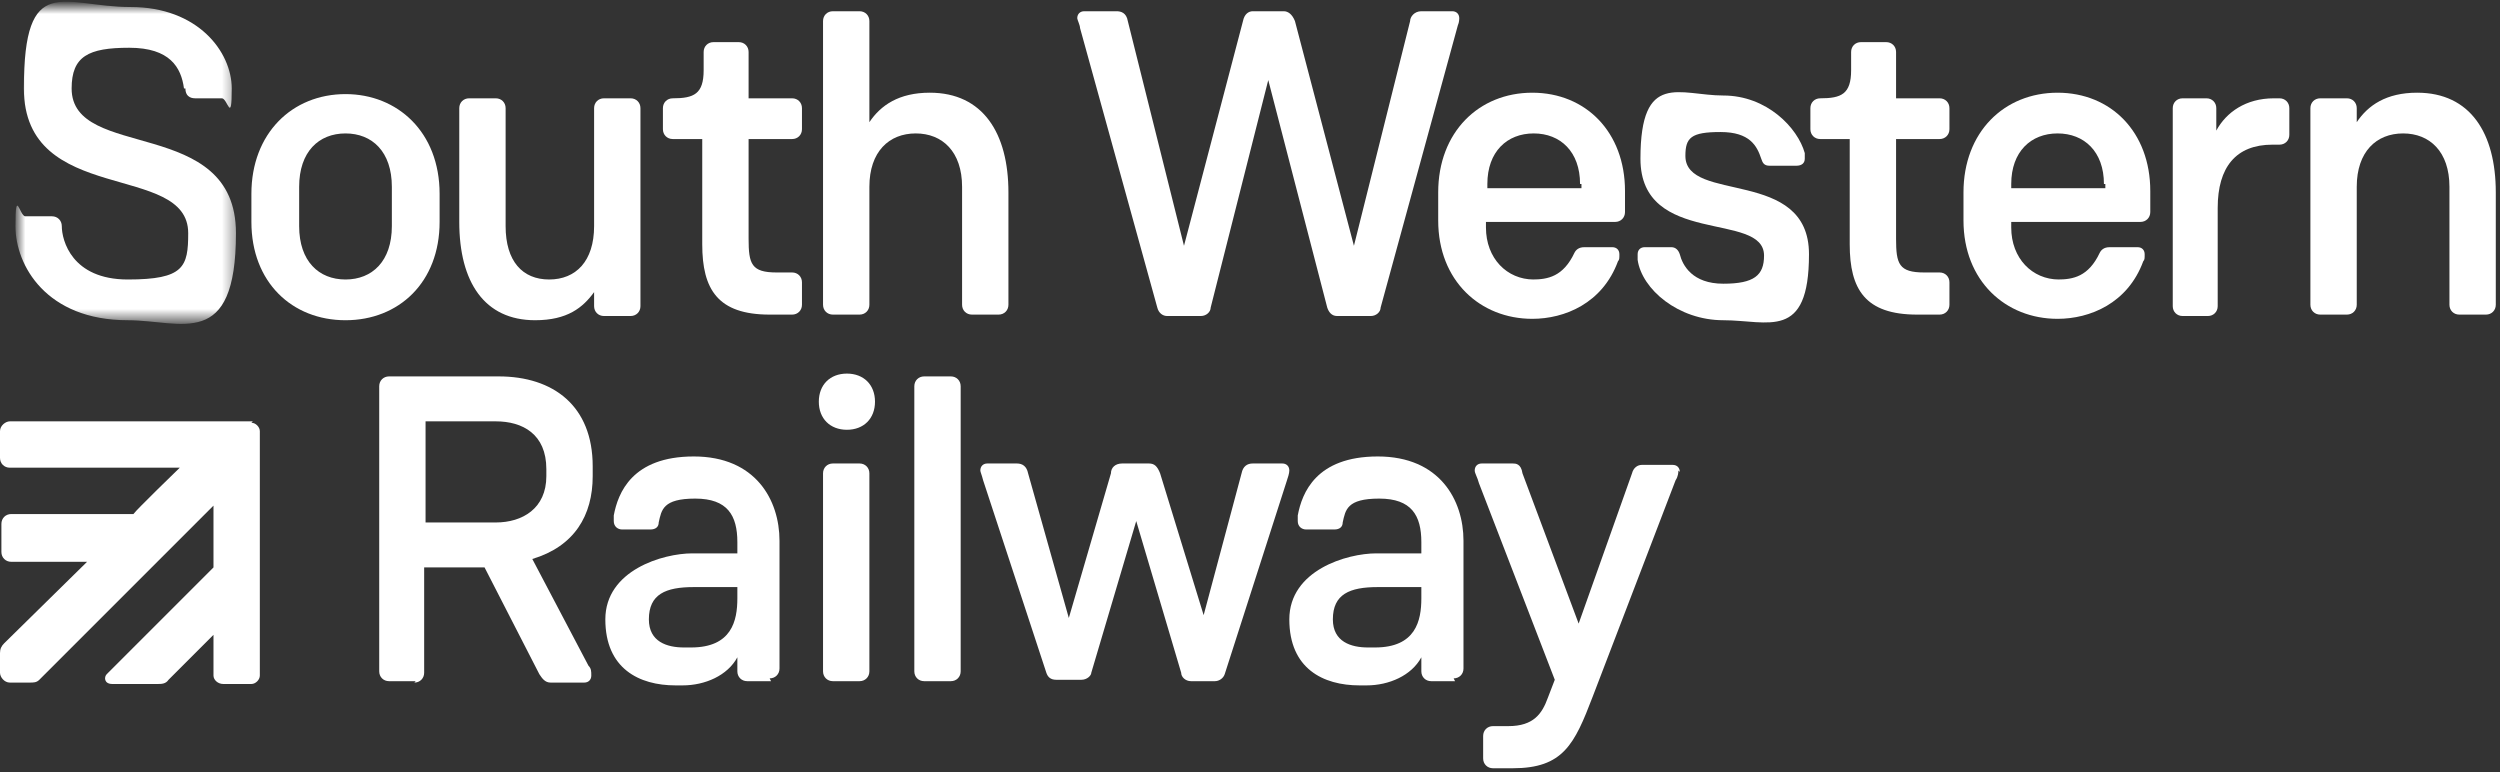
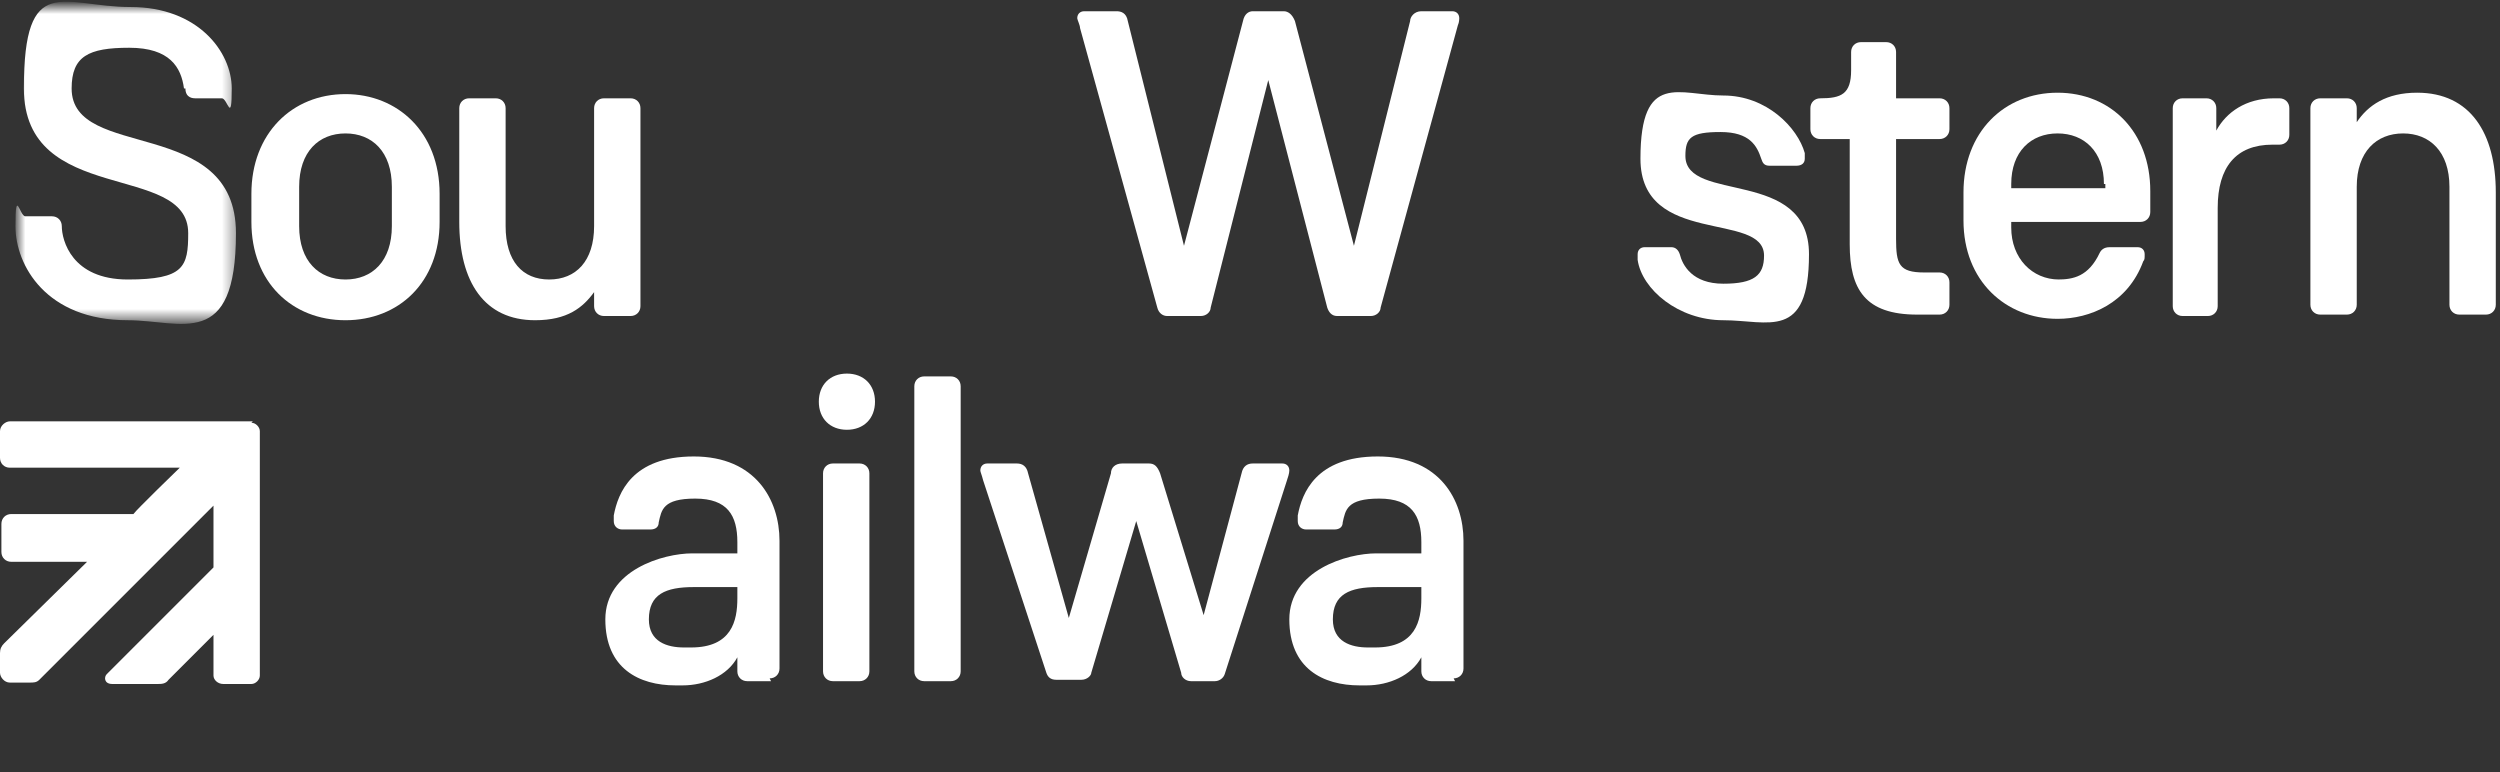
<svg xmlns="http://www.w3.org/2000/svg" id="Layer_1" data-name="Layer 1" version="1.1" viewBox="0 0 178 55">
  <rect x="0" y="0" width="178" height="55" fill="#333333" stroke="none" />
  <defs>
    <style> .cls-1 { mask: url(#mask); } .cls-2 { fill: #fff; fill-rule: evenodd; stroke-width: 0px; } </style>
    <mask id="mask" x="1.3" y=".5" width="15.6" height="22.3" maskUnits="userSpaceOnUse">
      <g id="mask-2">
        <polygon id="path-1" class="cls-2" points="1.3 .5 16.9 .5 16.9 22.8 1.3 22.8 1.3 .5" />
      </g>
    </mask>
  </defs>
  <g id="C4-PIDD-Global:-Green">
    <g id="Navigation">
      <g id="SWR-">
        <g id="Group-3">
          <g class="cls-1">
            <path id="Fill-1" class="cls-2" d="M13.1,6.3c-.2-1.5-1-2.9-3.9-2.9s-4.1.6-4.1,2.9c0,5.2,11.7,1.9,11.7,10.3s-3.9,6.2-7.7,6.2c-5.8,0-8-3.9-8-6.7s.3-.7.7-.7h1.9c.4,0,.7.3.7.7,0,1,.7,3.8,4.7,3.8s4.3-.9,4.3-3.3c0-5.1-11.7-1.9-11.7-10.3S4.5.5,9.3.5s7.2,3.2,7.2,5.8-.3.7-.7.7h-1.9c-.4,0-.7-.2-.7-.7" />
          </g>
        </g>
        <path id="Fill-4" class="cls-2" d="M24.6,19.9c1.9,0,3.3-1.3,3.3-3.8v-2.8c0-2.5-1.4-3.8-3.3-3.8s-3.3,1.3-3.3,3.8v2.8c0,2.5,1.4,3.8,3.3,3.8M24.6,6.7c3.7,0,6.7,2.7,6.7,7.1v2c0,4.3-2.9,7-6.7,7s-6.7-2.7-6.7-7v-2c0-4.3,2.9-7.1,6.7-7.1" />
        <path id="Fill-6" class="cls-2" d="M45.6,7.7v14.1c0,.4-.3.7-.7.7h-1.9c-.4,0-.7-.3-.7-.7v-1c-.8,1.1-1.9,2-4.2,2-3.6,0-5.4-2.7-5.4-7V7.7c0-.4.3-.7.7-.7h1.9c.4,0,.7.3.7.7v8.4c0,2.5,1.2,3.8,3.1,3.8s3.2-1.3,3.2-3.8V7.7c0-.4.3-.7.7-.7h1.9c.4,0,.7.3.7.7" />
-         <path id="Fill-8" class="cls-2" d="M50,17.5v-7.6h-2.1c-.4,0-.7-.3-.7-.7v-1.5c0-.4.3-.7.7-.7,1.5,0,2.2-.3,2.2-2v-1.3c0-.4.3-.7.7-.7h1.8c.4,0,.7.3.7.7v3.3h3.1c.4,0,.7.3.7.7v1.5c0,.4-.3.7-.7.7h-3.1v7.1c0,1.8.2,2.4,2,2.4h1.1c.4,0,.7.3.7.7v1.6c0,.4-.3.7-.7.7h-1.6c-3.7,0-4.8-1.8-4.8-5" />
-         <path id="Fill-10" class="cls-2" d="M58.6,21.8V1.5c0-.4.3-.7.7-.7h1.9c.4,0,.7.3.7.7v7.2c.8-1.2,2.1-2.1,4.3-2.1,3.8,0,5.6,2.9,5.6,7.1v8c0,.4-.3.7-.7.7h-1.9c-.4,0-.7-.3-.7-.7v-8.4c0-2.5-1.4-3.8-3.3-3.8s-3.3,1.3-3.3,3.8v8.4c0,.4-.3.7-.7.7h-1.9c-.4,0-.7-.3-.7-.7" />
        <path id="Fill-12" class="cls-2" d="M103.9,1.3c0,0,0,.3-.1.5l-5.5,20.1c0,.3-.3.6-.7.6h-2.4c-.4,0-.6-.3-.7-.6l-4.2-16.2-4.1,16.2c0,.3-.3.6-.7.6h-2.4c-.3,0-.6-.2-.7-.6l-5.5-19.9c0-.2-.2-.6-.2-.7,0-.3.2-.5.5-.5h2.3c.3,0,.7.1.8.7l4,16,4.2-16c.1-.5.4-.7.7-.7h2.2c.3,0,.6.2.8.7l4.2,16,4-16c0-.3.3-.7.8-.7h2.2c.3,0,.5.2.5.5" />
-         <path id="Fill-14" class="cls-2" d="M112.5,13.1c0-2.3-1.4-3.6-3.3-3.6s-3.3,1.3-3.3,3.6v.3h6.7v-.3ZM109.1,19.9c1.1,0,2.2-.2,3-1.9.1-.2.3-.4.7-.4h2c.3,0,.5.2.5.5s0,.4-.1.5c-1.1,3-3.8,4.1-6.1,4.1-3.7,0-6.7-2.7-6.7-7v-2c0-4.3,2.9-7.1,6.7-7.1s6.6,2.8,6.6,7v1.5c0,.4-.3.7-.7.7h-9.2v.4c0,2.2,1.5,3.7,3.4,3.7h0Z" />
        <path id="Fill-16" class="cls-2" d="M116.6,18.5c0-.1,0-.3,0-.4,0-.3.2-.5.5-.5h1.9c.3,0,.5.2.6.5.2.8.9,2.1,3.1,2.1s2.9-.6,2.9-2c0-3.2-8.8-.6-8.8-6.9s2.8-4.5,5.9-4.5,5.3,2.3,5.8,4.1c0,0,0,.3,0,.4,0,.3-.2.5-.6.5h-1.9c-.4,0-.5-.2-.6-.5-.3-.9-.8-1.9-2.9-1.9s-2.5.4-2.5,1.7c0,3.4,8.8.8,8.8,7s-2.9,4.7-6.1,4.7-5.8-2.2-6.1-4.3" />
        <path id="Fill-18" class="cls-2" d="M131.7,17.5v-7.6h-2.1c-.4,0-.7-.3-.7-.7v-1.5c0-.4.3-.7.7-.7,1.5,0,2.2-.3,2.2-2v-1.3c0-.4.3-.7.7-.7h1.8c.4,0,.7.3.7.7v3.3h3.1c.4,0,.7.3.7.7v1.5c0,.4-.3.7-.7.7h-3.1v7.1c0,1.8.2,2.4,2,2.4h1.1c.4,0,.7.3.7.7v1.6c0,.4-.3.7-.7.7h-1.6c-3.7,0-4.8-1.8-4.8-5" />
        <path id="Fill-20" class="cls-2" d="M149.8,13.1c0-2.3-1.4-3.6-3.3-3.6s-3.3,1.3-3.3,3.6v.3h6.7v-.3ZM146.5,19.9c1.1,0,2.2-.2,3-1.9.1-.2.3-.4.7-.4h2c.3,0,.5.2.5.5s0,.4-.1.5c-1.1,3-3.8,4.1-6.1,4.1-3.7,0-6.7-2.7-6.7-7v-2c0-4.3,2.9-7.1,6.7-7.1s6.6,2.8,6.6,7v1.5c0,.4-.3.7-.7.7h-9.2v.4c0,2.2,1.5,3.7,3.4,3.7h0Z" />
        <path id="Fill-22" class="cls-2" d="M154.7,21.8V7.7c0-.4.3-.7.7-.7h1.7c.4,0,.7.3.7.7v1.6c.7-1.3,2.1-2.3,4.1-2.3h.4c.4,0,.7.3.7.7v1.9c0,.4-.3.7-.7.7h-.5c-2.6,0-3.9,1.6-3.9,4.5v7c0,.4-.3.7-.7.7h-1.8c-.4,0-.7-.3-.7-.7" />
        <path id="Fill-24" class="cls-2" d="M164.5,21.8V7.7c0-.4.3-.7.7-.7h1.9c.4,0,.7.3.7.7v1c.8-1.2,2.1-2.1,4.3-2.1,3.8,0,5.6,2.9,5.6,7.1v8c0,.4-.3.7-.7.7h-1.9c-.4,0-.7-.3-.7-.7v-8.4c0-2.5-1.4-3.8-3.3-3.8s-3.3,1.3-3.3,3.8v8.4c0,.4-.3.7-.7.7h-1.9c-.4,0-.7-.3-.7-.7" />
-         <path id="Fill-26" class="cls-2" d="M35.3,37.2c1.9,0,3.6-1,3.6-3.3v-.5c0-2.5-1.7-3.4-3.6-3.4h-5v7.2h5ZM29.6,48.5h-1.9c-.4,0-.7-.3-.7-.7v-20.3c0-.4.3-.7.7-.7h7.8c3.9,0,6.7,2.1,6.7,6.4v.7c0,2.8-1.3,5-4.3,5.9l4,7.6c.2.2.2.4.2.7s-.2.5-.5.5h-2.4c-.4,0-.6-.3-.8-.6l-3.9-7.6h-4.3v7.5c0,.4-.3.7-.7.7h0Z" />
        <path id="Fill-28" class="cls-2" d="M46.2,44.1c0,1.6,1.3,2,2.5,2h.5c2.9,0,3.3-1.9,3.3-3.5v-.8h-3.1c-2,0-3.2.5-3.2,2.3M54.9,48.5h-1.7c-.4,0-.7-.3-.7-.7v-1c-.7,1.3-2.3,2-3.9,2h-.5c-2.6,0-5-1.2-5-4.7s4.1-4.7,6.2-4.7h3.2v-.8c0-1.9-.7-3.1-3-3.1s-2.4.8-2.6,1.7c0,.3-.2.5-.6.5h-2c-.3,0-.6-.2-.6-.6s0-.2,0-.4c.3-1.6,1.3-4.2,5.7-4.2s6.1,3.1,6.1,6v9.1c0,.4-.3.7-.7.7" />
        <path id="Fill-30" class="cls-2" d="M58.6,47.8v-14.1c0-.4.3-.7.7-.7h1.9c.4,0,.7.3.7.7v14.1c0,.4-.3.7-.7.7h-1.9c-.4,0-.7-.3-.7-.7M62.3,28.6c0,1.2-.8,2-2,2s-2-.8-2-2,.8-2,2-2,2,.8,2,2" />
        <path id="Fill-32" class="cls-2" d="M65.1,47.8v-20.3c0-.4.3-.7.7-.7h1.9c.4,0,.7.3.7.7v20.3c0,.4-.3.7-.7.7h-1.9c-.4,0-.7-.3-.7-.7" />
        <path id="Fill-34" class="cls-2" d="M91.8,33.5c0,.2-.1.5-.2.8l-4.4,13.7c-.1.3-.4.5-.7.5h-1.7c-.4,0-.7-.3-.7-.6l-3.2-10.8-3.2,10.8c0,.2-.3.5-.7.5h-1.8c-.4,0-.6-.2-.7-.5l-4.5-13.7c-.1-.4-.2-.6-.2-.7,0-.3.2-.5.5-.5h2.1c.4,0,.7.2.8.7l2.9,10.3,3-10.3c0-.4.3-.7.8-.7h1.9c.4,0,.6.2.8.7l3.1,10.1,2.7-10.1c.1-.5.4-.7.8-.7h2.1c.3,0,.5.2.5.5" />
        <path id="Fill-36" class="cls-2" d="M94.9,44.1c0,1.6,1.3,2,2.5,2h.5c2.9,0,3.3-1.9,3.3-3.5v-.8h-3.1c-2,0-3.2.5-3.2,2.3M103.6,48.5h-1.7c-.4,0-.7-.3-.7-.7v-1c-.7,1.3-2.3,2-3.9,2h-.5c-2.6,0-5-1.2-5-4.7s4.1-4.7,6.2-4.7h3.2v-.8c0-1.9-.7-3.1-3-3.1s-2.4.8-2.6,1.7c0,.3-.2.5-.6.5h-2c-.3,0-.6-.2-.6-.6s0-.2,0-.4c.3-1.6,1.3-4.2,5.7-4.2s6.1,3.1,6.1,6v9.1c0,.4-.3.7-.7.7" />
-         <path id="Fill-38" class="cls-2" d="M119.5,33.5c0,.1,0,.4-.2.7l-5.9,15.4c-1.3,3.4-2.1,5.1-5.7,5.1h-1.4c-.4,0-.7-.3-.7-.7v-1.6c0-.4.3-.7.7-.7h1.1c1.8,0,2.4-.9,2.8-2l.5-1.3-5.4-14c-.1-.4-.3-.7-.3-.9,0-.3.2-.5.5-.5h2.2c.2,0,.6,0,.7.7l4,10.7,3.8-10.7c.1-.4.4-.6.7-.6h2.2c.3,0,.5.2.5.5" />
        <path id="Fill-40" class="cls-2" d="M18,30H.7c-.3,0-.7.3-.7.7,0,0,0,.6,0,.6v1.3c0,.4.3.7.7.7h12.1s-3.1,3-3.3,3.3H.8c-.4,0-.7.3-.7.7v2c0,.4.3.7.7.7h5.4S.3,45.8.3,45.8c-.2.2-.3.4-.3.7v1.4c0,.3.3.7.7.7h1.4c.3,0,.5,0,.7-.2l12.4-12.4v4.4s-7.6,7.6-7.6,7.6c-.2.2-.2.7.4.7h3.2c.3,0,.6,0,.8-.3l3.2-3.2v2.9c0,.3.3.6.7.6h2c.3,0,.6-.3.6-.6v-17.4c0-.3-.3-.6-.6-.6" />
      </g>
    </g>
  </g>
</svg>